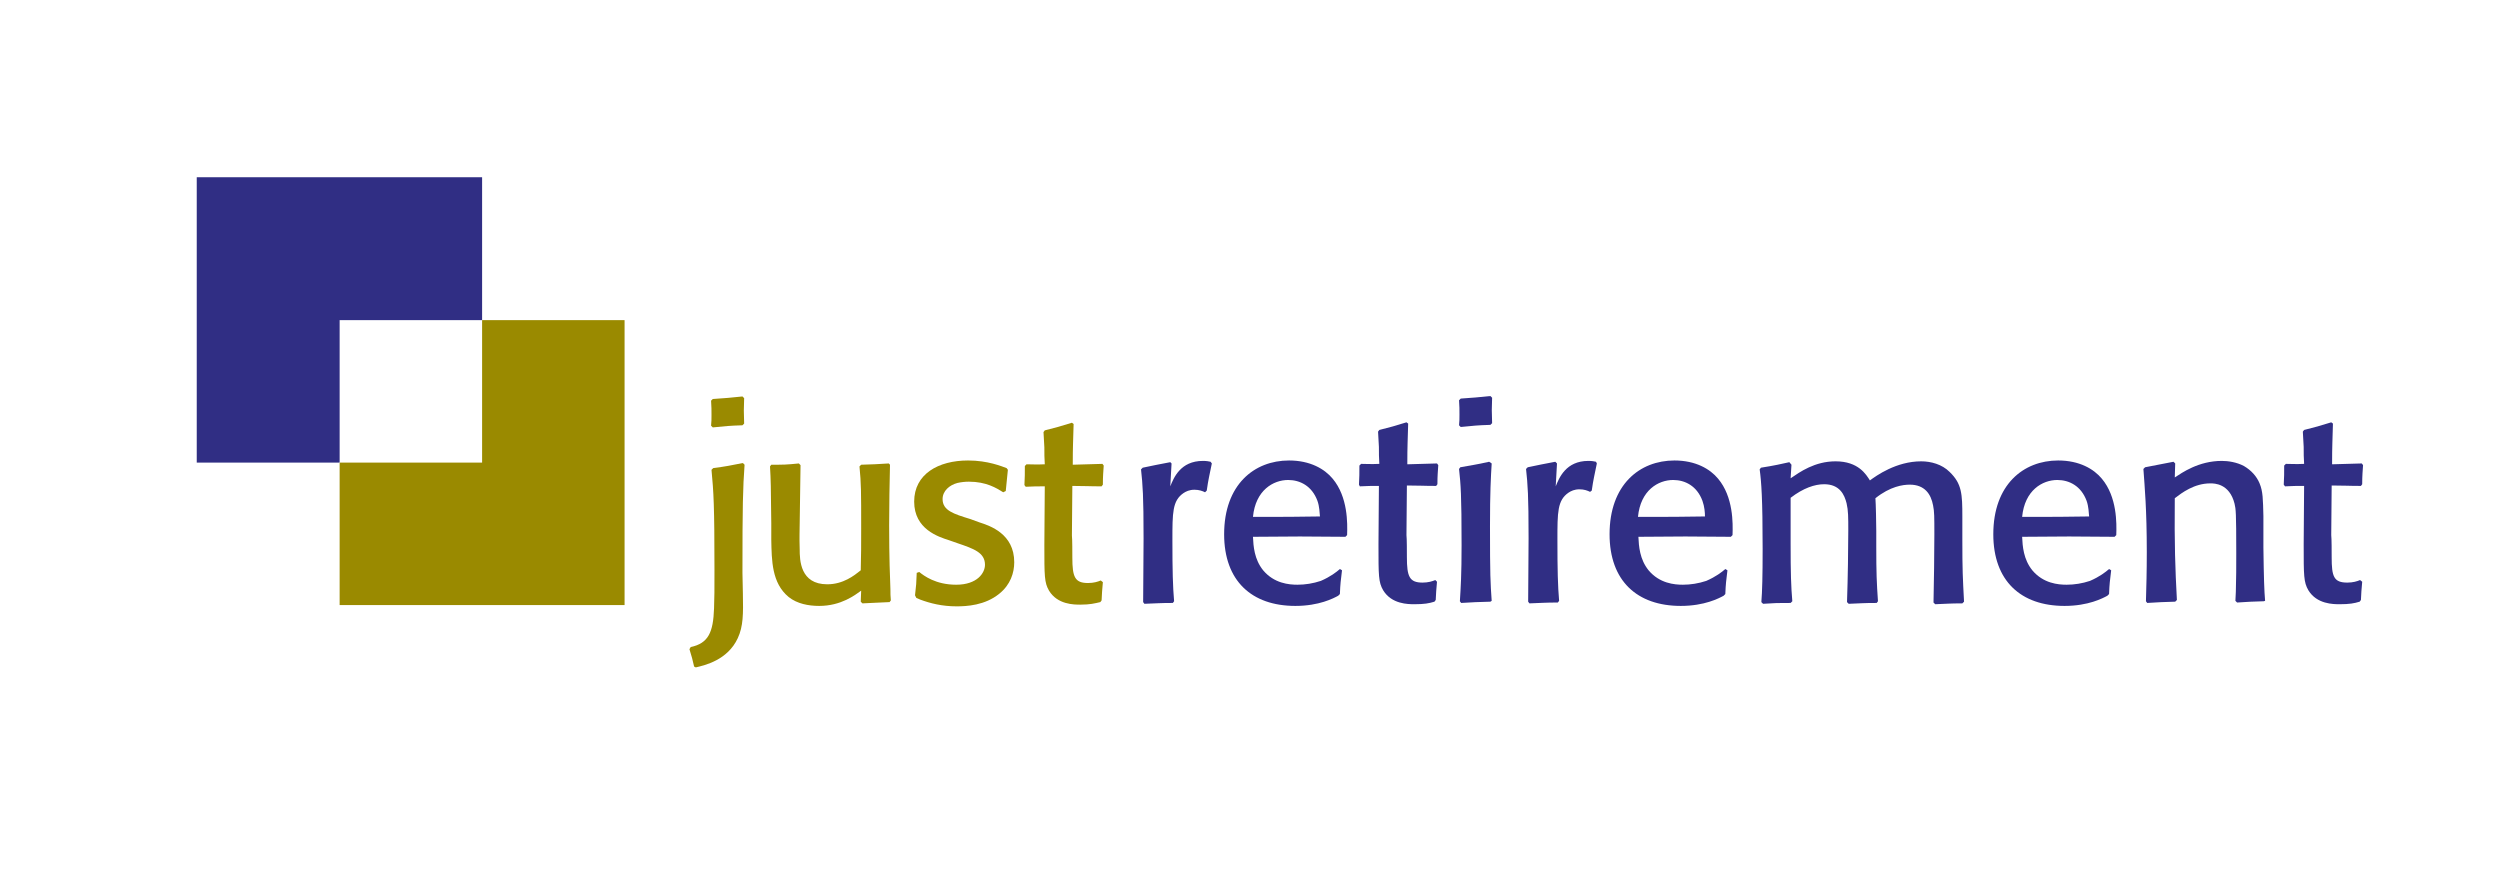
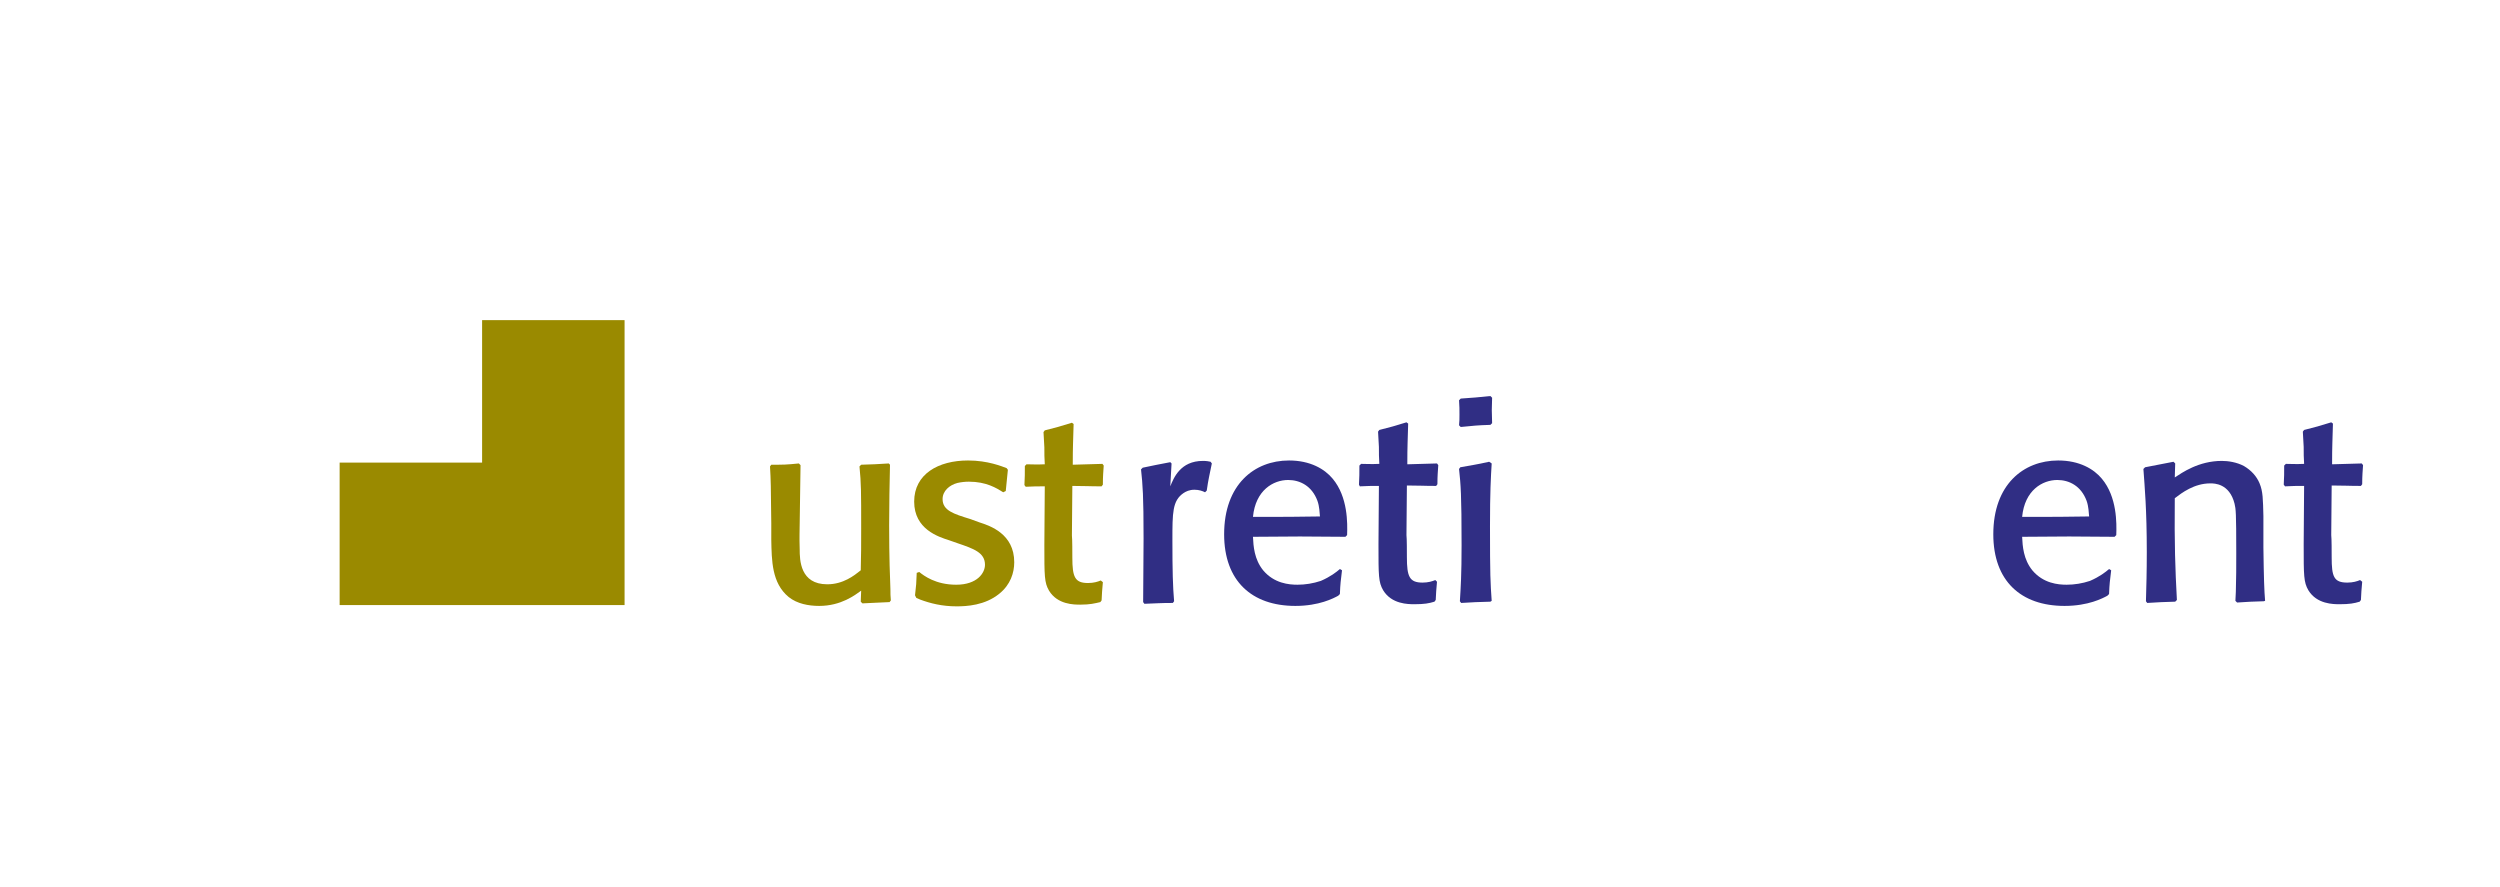
<svg xmlns="http://www.w3.org/2000/svg" version="1.1" id="Layer_1" x="0px" y="0px" viewBox="0 0 589.6 209.3" style="enable-background:new 0 0 589.6 209.3;" xml:space="preserve">
  <style type="text/css">
	.st0{fill:url(#SVGID_1_);}
	.st1{fill:#999999;}
	.st2{fill:none;}
	.st3{fill:#E51837;}
	.st4{fill:#719D19;}
	.st5{fill:#BCCC00;}
	.st6{fill:#BCCC01;}
	.st7{fill:#257220;}
	.st8{fill:#014050;}
	.st9{fill:#054353;}
	.st10{fill:#014151;}
	.st11{fill:#0B4857;}
	.st12{fill:#C2CF02;}
	.st13{fill:#93B30D;}
	.st14{fill:#6B9B1C;}
	.st15{fill:url(#SVGID_2_);}
	.st16{display:none;fill:#ADBC37;}
	.st17{display:none;}
	.st18{display:inline;fill:#014F59;}
	.st19{display:inline;fill:#04525C;}
	.st20{display:inline;fill:#015560;}
	.st21{display:inline;fill:#025864;}
	.st22{display:inline;fill:#02535E;}
	.st23{display:inline;fill:#015965;}
	.st24{display:inline;fill:#005F6A;}
	.st25{display:inline;fill:#005C67;}
	.st26{display:inline;fill:#00626D;}
	.st27{display:inline;fill:#006671;}
	.st28{display:inline;fill:#016F7B;}
	.st29{display:inline;fill:#036874;}
	.st30{display:inline;fill:#016C78;}
	.st31{display:inline;fill:#047480;}
	.st32{display:inline;fill:#00636E;}
	.st33{display:inline;fill:#047883;}
	.st34{display:inline;fill:#237F8A;}
	.st35{display:inline;fill:#02707C;}
	.st36{display:inline;fill:#30828E;}
	.st37{display:inline;fill:#3A8792;}
	.st38{display:inline;fill:#1D7B86;}
	.st39{display:inline;fill:#0A7883;}
	.st40{display:inline;fill:#51939E;}
	.st41{display:inline;fill:#027580;}
	.st42{display:inline;fill:#227E89;}
	.st43{display:inline;fill:#418B96;}
	.st44{display:inline;fill:#5B99A3;}
	.st45{display:inline;fill:#498E99;}
	.st46{display:inline;fill:#639EA8;}
	.st47{display:inline;fill:#30828D;}
	.st48{display:inline;fill:#8BB6BE;}
	.st49{display:inline;fill:#398692;}
	.st50{display:inline;fill:#73A6B0;}
	.st51{display:inline;fill:#468D98;}
	.st52{display:inline;fill:#7CACB5;}
	.st53{display:inline;fill:#5796A0;}
	.st54{display:inline;fill:#6CA3AC;}
	.st55{display:inline;fill:#ACCACE;}
	.st56{display:inline;fill:#9CC1C6;}
	.st57{display:inline;fill:#6AA1A9;}
	.st58{display:inline;fill:#7EACAF;}
	.st59{display:inline;fill:#034F5A;}
	.st60{display:inline;fill:#035762;}
	.st61{display:inline;fill:#01505B;}
	.st62{display:inline;fill:#02545F;}
	.st63{display:inline;fill:#03545E;}
	.st64{display:inline;fill:#04525D;}
	.st65{display:inline;fill:#077882;}
	.st66{display:inline;fill:#005F6B;}
	.st67{display:inline;fill:#005D67;}
	.st68{display:inline;fill:#1A7B86;}
	.st69{display:inline;fill:#025F6A;}
	.st70{display:inline;fill:#005A65;}
	.st71{display:inline;fill:#015B66;}
	.st72{display:inline;fill:#257F8A;}
	.st73{display:inline;fill:#388792;}
	.st74{display:inline;fill:#478E99;}
	.st75{display:inline;fill:#4F929D;}
	.st76{display:inline;fill:#2E828D;}
	.st77{display:inline;fill:#5A99A3;}
	.st78{display:inline;fill:#50939D;}
	.st79{display:inline;fill:#207E89;}
	.st80{display:inline;fill:#025C67;}
	.st81{display:inline;fill:#005661;}
	.st82{display:inline;fill:#02717D;}
	.st83{display:inline;fill:#016F7A;}
	.st84{display:inline;fill:#54959F;}
	.st85{display:inline;fill:#036B77;}
	.st86{display:inline;fill:#04747F;}
	.st87{display:inline;fill:#035B67;}
	.st88{display:inline;fill:#006D78;}
	.st89{display:inline;fill:#03606C;}
	.st90{display:inline;fill:#04707B;}
	.st91{display:inline;fill:#619CA7;}
	.st92{display:inline;fill:#01737F;}
	.st93{display:inline;fill:#67A0AA;}
	.st94{display:inline;fill:#7CACB6;}
	.st95{display:inline;fill:#036C77;}
	.st96{display:inline;fill:#338590;}
	.st97{display:inline;fill:#65A0A9;}
	.st98{display:inline;fill:#83B1BA;}
	.st99{display:inline;fill:#619CA6;}
	.st100{display:inline;fill:#00717D;}
	.st101{display:inline;fill:#8EB8C0;}
	.st102{display:inline;fill:#1D7C86;}
	.st103{display:inline;fill:#83B2BA;}
	.st104{display:inline;fill:#01737E;}
	.st105{display:inline;fill:#BAD4D8;}
	.st106{display:inline;fill:#378591;}
	.st107{display:inline;fill:#88B4BD;}
	.st108{display:inline;fill:#006D79;}
	.st109{display:inline;fill:#057882;}
	.st110{display:inline;fill:#067680;}
	.st111{display:inline;fill:#388691;}
	.st112{display:inline;fill:#408A96;}
	.st113{display:inline;fill:#227E88;}
	.st114{display:inline;fill:#247F89;}
	.st115{display:inline;fill:#50939E;}
	.st116{display:inline;fill:#2E818D;}
	.st117{display:inline;fill:#458C97;}
	.st118{display:inline;fill:#0A7882;}
	.st119{display:inline;fill:#006F7B;}
	.st120{display:inline;fill:#36848F;}
	.st121{display:inline;fill:#5C9AA3;}
	.st122{display:inline;fill:#458D97;}
	.st123{display:inline;fill:#AECCD2;}
	.st124{display:inline;fill:#4D919B;}
	.st125{display:inline;fill:#438B96;}
	.st126{display:inline;fill:#A0C3CA;}
	.st127{display:inline;fill:#378590;}
	.st128{display:inline;fill:#50929C;}
	.st129{display:inline;fill:#52939D;}
	.st130{display:inline;fill:#69A1A9;}
	.st131{display:inline;fill:#5E9AA2;}
	.st132{display:inline;fill:#428A95;}
	.st133{display:inline;fill:#51939D;}
	.st134{display:inline;fill:#3A8791;}
	.st135{display:inline;fill:#AFCDD2;}
	.st136{display:inline;fill:#59979F;}
	.st137{display:inline;fill:#478C95;}
	.st138{display:inline;fill:#5D9AA2;}
	.st139{display:inline;fill:#5E9AA0;}
	.st140{display:inline;fill:#519199;}
	.st141{display:inline;fill:#4B8E95;}
	.st142{display:inline;fill:#698777;}
	.st143{display:inline;fill:#7CA895;}
	.st144{display:inline;fill:#63988F;}
	.st145{display:inline;fill:#6C9C87;}
	.st146{display:inline;fill:#8CAB6A;}
	.st147{display:inline;fill:#81A988;}
	.st148{display:inline;fill:#85A877;}
	.st149{display:inline;fill:#8EAE76;}
	.st150{display:inline;fill:#76A496;}
	.st151{display:inline;fill:#8AAE8A;}
	.st152{display:inline;fill:#358590;}
	.st153{display:inline;fill:#8DAE7E;}
	.st154{display:inline;fill:#8DA743;}
	.st155{display:inline;fill:#80A577;}
	.st156{display:inline;fill:#6E8C77;}
	.st157{display:inline;fill:#96B067;}
	.st158{display:inline;fill:#5B8D7E;}
	.st159{display:inline;fill:#457C60;}
	.st160{display:inline;fill:#80A78A;}
	.st161{display:inline;fill:#9CB560;}
	.st162{display:inline;fill:#8EAE7B;}
	.st163{display:inline;fill:#67A1AA;}
	.st164{display:inline;fill:#619DA7;}
	.st165{display:inline;fill:#6FA4AE;}
	.st166{display:inline;fill:#74A7B0;}
	.st167{display:inline;fill:#5E9BA5;}
	.st168{display:inline;fill:#87B4BD;}
	.st169{display:inline;fill:#94BCC4;}
	.st170{display:inline;fill:#79AAB4;}
	.st171{display:inline;fill:#9AC0C7;}
	.st172{display:inline;fill:#95BCC4;}
	.st173{display:inline;fill:#7FAFB8;}
	.st174{display:inline;fill:#ADBC37;}
	.st175{display:inline;fill:#02616D;}
	.st176{display:inline;fill:#267F8A;}
	.st177{display:inline;fill:#398793;}
	.st178{display:inline;fill:#3F8995;}
	.st179{display:inline;}
	.st180{fill:#3F8995;}
	.st181{fill:#ADBC37;}
	.st182{fill:#FFFFFF;}
	.st183{fill:#498E99;}
	.st184{fill:#388692;}
	.st185{fill:#AC243A;}
	.st186{fill:#818587;}
	.st187{fill:#00594D;}
	.st188{fill:#55565A;}
	.st189{fill:#EF4B24;}
	.st190{fill:#2F2C2B;}
	.st191{fill:#D12028;}
	.st192{fill:#FEFEFD;}
	.st193{fill:#ABB43E;}
	.st194{fill:#ABB43D;}
	.st195{fill:#ABB43F;}
	.st196{fill:#ACB43F;}
	.st197{fill:#AAB43D;}
	.st198{fill:#02205A;}
	.st199{fill:url(#SVGID_3_);}
	.st200{fill:url(#SVGID_4_);}
	.st201{fill:url(#SVGID_5_);}
	.st202{fill:url(#SVGID_6_);}
	.st203{fill:#0099C7;}
	.st204{fill:#1F3C73;}
	.st205{clip-path:url(#SVGID_8_);fill:#FFFFFF;}
	.st206{clip-path:url(#SVGID_10_);fill:#FFFFFF;}
	.st207{clip-path:url(#SVGID_12_);fill:#FFFFFF;}
	.st208{clip-path:url(#SVGID_14_);fill:#FFFFFF;}
	.st209{clip-path:url(#SVGID_16_);fill:#FFFFFF;}
	.st210{clip-path:url(#SVGID_18_);fill:#FFFFFF;}
	.st211{clip-path:url(#SVGID_20_);fill:#FFFFFF;}
	.st212{fill:none;stroke:#FFFFFF;stroke-width:2;}
	.st213{fill:none;stroke:#1288C9;stroke-width:6;}
	.st214{fill:#0054A0;}
	.st215{fill:#EA1F26;}
	.st216{fill:#302E84;}
	.st217{fill:#9A8A00;}
	.st218{fill-rule:evenodd;clip-rule:evenodd;fill:#302E84;}
	.st219{fill-rule:evenodd;clip-rule:evenodd;fill:#9A8A00;}
	.st220{fill:#2C79BD;}
	.st221{fill:#2C78BD;}
	.st222{fill:#2D78BD;}
	.st223{fill-rule:evenodd;clip-rule:evenodd;fill:#1CA155;}
	.st224{fill-rule:evenodd;clip-rule:evenodd;fill:#F5C624;}
	.st225{fill-rule:evenodd;clip-rule:evenodd;fill:#1B91BF;}
	.st226{fill-rule:evenodd;clip-rule:evenodd;fill:#DF2B28;}
	.st227{fill-rule:evenodd;clip-rule:evenodd;fill:#231F20;}
	.st228{fill:none;stroke:#FFFFFF;stroke-width:6.000000e-02;stroke-linecap:round;stroke-linejoin:round;stroke-miterlimit:10;}
	.st229{fill:#231F20;}
</style>
-   <polygon class="st216" points="46.4,41.8 113.7,41.8 113.7,75.5 80.1,75.5 80.1,109.1 46.4,109.1 46.4,41.8 " />
  <polygon class="st217" points="113.7,75.5 147.3,75.5 147.3,142.7 80.1,142.7 80.1,109.1 113.7,109.1 113.7,75.5 " />
  <g>
    <path class="st216" d="M284.6,115.7c0.4-2.8,0.6-3.4,1.2-6.4l-0.3-0.4c-0.5-0.1-0.9-0.2-1.8-0.2c-5.3,0-6.9,4-7.7,6l0.3-5.4   L276,109c-2.6,0.5-4.2,0.8-6.5,1.3l-0.4,0.4c0.4,3.7,0.6,6.2,0.6,16.3c0,5.9-0.1,10.2-0.1,15l0.3,0.4c3-0.1,3.7-0.2,6.7-0.2   l0.3-0.4c-0.3-3.5-0.4-7.2-0.4-14.4c0-6.5,0-9.3,2.6-11.1c0.6-0.4,1.4-0.8,2.6-0.8c1.1,0,1.9,0.3,2.5,0.6L284.6,115.7L284.6,115.7z   " />
    <path class="st218" d="M316,134.2c-0.8,0.7-2.2,1.8-4.5,2.8c-1.8,0.6-3.7,0.9-5.5,0.9c-2,0-5.5-0.3-8.1-3.4   c-2.1-2.6-2.3-5.7-2.4-7.9c10.3-0.1,12-0.1,21.8,0l0.4-0.4c0.1-2.8,0.2-9-3.4-13.3c-1.9-2.3-5.3-4.3-10.3-4.3   c-8.2,0-15.3,5.7-15.3,17.4c0,11,6.5,16.9,16.8,16.9c5.6,0,9-1.8,10.1-2.4l0.4-0.4c0.1-2.5,0.2-3.1,0.5-5.6L316,134.2L316,134.2z    M311.3,121.8c-5.8,0.1-8.2,0.1-15.8,0.1c0.6-6.3,4.8-8.7,8.3-8.7c2.8,0,5.6,1.4,6.9,4.9C311.2,119.5,311.2,120.9,311.3,121.8   L311.3,121.8z" />
    <path class="st216" d="M338.5,136.8c-0.7,0.3-1.7,0.6-3,0.6c-3.1,0-3.7-1.4-3.7-6c0-0.9,0-4.5-0.1-5.2l0.1-11.7   c3.3,0,3.7,0.1,6.9,0.1l0.3-0.4c0-2.1,0.1-2.8,0.2-4.5l-0.3-0.4c-3.6,0.1-4.3,0.1-7,0.2c0-4.6,0.1-5.4,0.2-9.6l-0.4-0.3   c-2.9,0.9-3.6,1.1-6.4,1.8l-0.3,0.4c0.1,1.2,0.1,2.4,0.2,3.6c0,1.3,0,2.7,0.1,4c-2.1,0.1-2.9,0-4.3,0l-0.4,0.4c0,2,0,2.5-0.1,4.5   l0.2,0.4c2.3-0.1,2.3-0.1,4.5-0.1l-0.1,13.8c0,7.4,0,8.9,1.1,10.8c2,3.3,5.9,3.3,7.4,3.3c2.3,0,3.4-0.2,4.7-0.6l0.3-0.4   c0.1-1.8,0.1-2.3,0.3-4.3L338.5,136.8L338.5,136.8z" />
    <path class="st218" d="M351.8,141.7c-0.3-4.3-0.4-5.9-0.4-17.6c0-8.1,0.2-11.5,0.4-14.8l-0.6-0.4c-3.1,0.7-4.1,0.8-6.8,1.3   l-0.3,0.4c0.4,3.7,0.6,6,0.6,18c0,7-0.2,9.9-0.4,13.2l0.3,0.4c3.1-0.2,3.6-0.2,6.9-0.3L351.8,141.7L351.8,141.7z M351.9,99.8   c-0.1-2.8-0.1-3.4,0-6l-0.4-0.4c-3.2,0.3-3.7,0.4-7,0.6l-0.4,0.4c0.1,1.3,0.1,2.3,0.1,3.4c0,0.8,0,1.7-0.1,2.5l0.4,0.4   c3.1-0.3,3.8-0.4,7-0.5L351.9,99.8L351.9,99.8z" />
-     <path class="st216" d="M375.4,115.7c0.4-2.8,0.6-3.4,1.2-6.4l-0.2-0.4c-0.5-0.1-0.9-0.2-1.8-0.2c-5.3,0-6.9,4-7.7,6l0.3-5.4   l-0.4-0.4c-2.6,0.5-4.2,0.8-6.5,1.3l-0.4,0.4c0.4,3.7,0.6,6.2,0.6,16.3c0,5.9-0.1,10.2-0.1,15l0.3,0.4c3-0.1,3.7-0.2,6.7-0.2   l0.3-0.4c-0.3-3.5-0.4-7.2-0.4-14.4c0-6.5,0-9.3,2.6-11.1c0.6-0.4,1.4-0.8,2.6-0.8c1.1,0,1.9,0.3,2.5,0.6L375.4,115.7L375.4,115.7z   " />
-     <path class="st218" d="M406.9,134.2c-0.8,0.7-2.2,1.8-4.5,2.8c-1.8,0.6-3.7,0.9-5.5,0.9c-2,0-5.5-0.3-8.1-3.4   c-2.1-2.6-2.3-5.7-2.4-7.9c10.3-0.1,12-0.1,21.8,0l0.4-0.4c0.1-2.8,0.2-9-3.4-13.3c-1.9-2.3-5.3-4.3-10.3-4.3   c-8.2,0-15.3,5.7-15.3,17.4c0,11,6.5,16.9,16.8,16.9c5.6,0,9-1.8,10.1-2.4l0.4-0.4c0.1-2.5,0.2-3.1,0.5-5.6L406.9,134.2   L406.9,134.2z M402.1,121.8c-5.8,0.1-8.2,0.1-15.8,0.1c0.6-6.3,4.8-8.7,8.3-8.7c2.8,0,5.6,1.4,6.9,4.9   C402,119.5,402.1,120.9,402.1,121.8L402.1,121.8z" />
-     <path class="st216" d="M415,110.7c0.4,2.9,0.7,6.9,0.7,18.7c0,6.5-0.1,10.1-0.3,12.6l0.4,0.4c3-0.2,3.3-0.2,6.5-0.2l0.4-0.4   c-0.3-3.5-0.4-6.6-0.4-13.6v-10.8c3-2.3,5.7-3.2,7.9-3.2c3.7,0,4.8,2.5,5.3,4.5c0.4,1.7,0.4,3.3,0.4,6.4c0,4-0.1,11.2-0.3,16.9   l0.4,0.4c3-0.1,3.3-0.2,6.6-0.2l0.3-0.4c-0.3-4.4-0.4-6.6-0.4-13v-3.6c0-1.8-0.1-6.4-0.2-7.7c3.5-2.8,6.5-3.2,8.1-3.2   c3.5,0,5,2.2,5.5,4.9c0.3,1.4,0.3,2.8,0.3,6.8c0,5.1-0.1,10.8-0.2,16.1l0.4,0.4c2.9-0.1,3.4-0.2,6.4-0.2l0.4-0.4   c-0.3-5.7-0.4-7.4-0.4-14.6v-5.4c0-5.4-0.1-7.8-3-10.6c-1.8-1.8-4.4-2.5-6.7-2.5c-5.9,0-10.6,3.4-12.1,4.5   c-0.9-1.4-2.7-4.5-8.1-4.5c-4.9,0-8.4,2.5-10.6,4l0.2-3.2L422,109c-1.8,0.4-3.5,0.8-6.7,1.3L415,110.7L415,110.7z" />
    <path class="st218" d="M497.4,134.2c-0.8,0.7-2.2,1.8-4.5,2.8c-1.8,0.6-3.7,0.9-5.5,0.9c-2,0-5.5-0.3-8.1-3.4   c-2.1-2.6-2.3-5.7-2.4-7.9c10.3-0.1,12-0.1,21.8,0l0.4-0.4c0.1-2.8,0.2-9-3.4-13.3c-1.9-2.3-5.3-4.3-10.3-4.3   c-8.2,0-15.3,5.7-15.3,17.4c0,11,6.5,16.9,16.8,16.9c5.6,0,9-1.8,10.1-2.4l0.4-0.4c0.1-2.5,0.2-3.1,0.5-5.6L497.4,134.2   L497.4,134.2z M492.7,121.8c-5.8,0.1-8.2,0.1-15.8,0.1c0.6-6.3,4.8-8.7,8.3-8.7c2.8,0,5.6,1.4,6.9,4.9   C492.6,119.5,492.6,120.9,492.7,121.8L492.7,121.8z" />
    <path class="st216" d="M534.2,141.7c-0.2-2.4-0.3-5.2-0.4-12.6v-7.4c-0.1-3.9-0.1-5.8-0.9-7.7c-0.7-1.7-2-3.1-3.7-4.1   c-1.7-0.9-3.7-1.2-5.2-1.2c-5.5,0-9.4,2.8-11.1,3.9l0.1-3.3l-0.4-0.4c-3,0.6-3.5,0.7-6.7,1.3l-0.4,0.4c0.3,4.2,0.8,9.6,0.8,19.6   c0,4.7-0.1,8.1-0.2,11.6l0.3,0.4c3-0.2,3.5-0.2,6.6-0.3l0.4-0.4c-0.4-7.4-0.6-13.1-0.5-24c1.7-1.3,4.6-3.5,8.4-3.5   c0.9,0,4.5,0,5.7,4.8c0.3,1.3,0.4,2,0.4,11.6c0,3.1,0,6.2-0.1,9.2c0,0.7-0.1,1.4-0.1,2.1l0.4,0.4c2.9-0.2,3.3-0.2,6.3-0.3   L534.2,141.7L534.2,141.7z" />
    <path class="st216" d="M556.6,136.8c-0.7,0.3-1.7,0.6-3,0.6c-3.2,0-3.7-1.4-3.7-6c0-0.9,0-4.5-0.1-5.2l0.1-11.7   c3.3,0,3.7,0.1,6.9,0.1l0.3-0.4c0-2.1,0.1-2.8,0.2-4.5l-0.3-0.4c-3.6,0.1-4.3,0.1-7,0.2c0-4.6,0.1-5.4,0.2-9.6l-0.4-0.3   c-2.9,0.9-3.6,1.1-6.4,1.8l-0.3,0.4c0.1,1.2,0.1,2.4,0.2,3.6c0,1.3,0,2.7,0.1,4c-2.1,0.1-2.9,0-4.3,0l-0.4,0.4c0,2,0,2.5-0.1,4.5   l0.3,0.4c2.3-0.1,2.3-0.1,4.5-0.1l-0.1,13.8c0,7.4,0,8.9,1.1,10.8c2,3.3,5.9,3.3,7.4,3.3c2.3,0,3.4-0.2,4.7-0.6l0.3-0.4   c0.1-1.8,0.1-2.3,0.3-4.3L556.6,136.8L556.6,136.8z" />
  </g>
-   <path class="st219" d="M175.2,109.2c-3,0.6-4,0.8-7,1.2l-0.4,0.4c0.5,5.3,0.7,8.4,0.7,23.7c0,4.3,0,6.7-0.1,9  c-0.2,5.6-1.3,8.2-5.5,9.1l-0.3,0.5c0.6,1.9,0.7,2.4,1.1,4.1l0.4,0.2c2.1-0.5,7.5-1.7,9.9-6.9c1.3-2.8,1.3-5.7,1.2-10.6l-0.1-4.8  c0-16,0.1-19.9,0.5-25.5L175.2,109.2L175.2,109.2z M175.5,99.9c-0.1-2.8-0.1-3.4,0-6l-0.4-0.4c-3.1,0.3-3.7,0.4-7,0.6l-0.4,0.4  c0.1,1.3,0.1,2.3,0.1,3.4c0,0.8,0,1.7-0.1,2.5l0.4,0.4c3.1-0.3,3.8-0.4,7-0.5L175.5,99.9L175.5,99.9z" />
  <path class="st217" d="M209.6,109.3c-2.9,0.2-3.6,0.2-6.5,0.3l-0.4,0.4c0.4,4.1,0.4,5.8,0.4,14.6c0,3.7,0,6.5-0.1,9.9  c-1.5,1.2-4.1,3.3-7.9,3.3c-6.4,0-6.5-5.7-6.5-8.3c-0.1-3,0-4.3,0-6l0.2-13.8l-0.4-0.4c-3,0.3-3.5,0.3-6.5,0.3l-0.3,0.4  c0.2,3.4,0.2,4.4,0.3,13.4v3.9c0.1,4.9,0.1,10.2,4.1,13.5c2,1.6,4.7,2.1,7.2,2.1c5.2,0,8.5-2.6,9.9-3.6l-0.1,2.6l0.4,0.4  c2.9-0.1,3.4-0.2,6.4-0.3l0.3-0.4c-0.1-0.9-0.1-1.8-0.1-2.6c-0.1-2.7-0.3-7.4-0.3-15.1c0-5.1,0.1-9.6,0.2-14.3L209.6,109.3  L209.6,109.3z" />
  <path class="st217" d="M228.8,122.4c-3.9-1.2-6.5-2-6.5-4.7c0-1.9,1.6-3.3,3.5-3.8c0.9-0.2,1.8-0.3,2.7-0.3c4.1,0,6.5,1.5,8.1,2.5  l0.6-0.3c0.2-2.4,0.3-2.6,0.5-5l-0.3-0.4c-1.1-0.4-4.4-1.8-9.1-1.8c-7,0-12.7,3.2-12.7,9.7c0,6.5,5.7,8.3,8.2,9.1l2,0.7  c3.8,1.3,6.5,2.2,6.5,5.1c0,1.9-1.8,4.7-6.8,4.7c-4.8,0-7.6-2.1-8.7-3l-0.6,0.2c-0.1,2.5-0.1,2.8-0.4,5.3l0.3,0.6  c0.3,0.1,0.6,0.3,0.9,0.4c2.4,0.9,5.2,1.6,8.6,1.6c2.3,0,6.7-0.2,10.1-3c2.6-2.1,3.5-4.9,3.5-7.4c0-6.7-5.7-8.6-8.2-9.4L228.8,122.4  L228.8,122.4z" />
  <path class="st217" d="M259.6,136.9c-0.7,0.3-1.7,0.6-3,0.6c-3.1,0-3.7-1.4-3.7-6c0-0.9,0-4.5-0.1-5.2l0.1-11.7  c3.3,0,3.7,0.1,6.9,0.1l0.3-0.4c0-2.1,0.1-2.8,0.2-4.5l-0.3-0.4c-3.6,0.1-4.3,0.1-7,0.2c0-4.6,0.1-5.4,0.2-9.6l-0.4-0.3  c-2.9,0.9-3.6,1.1-6.4,1.8l-0.3,0.4c0.1,1.2,0.1,2.4,0.2,3.6c0,1.3,0,2.7,0.1,4c-2.1,0.1-2.9,0-4.3,0l-0.4,0.4c0,2,0,2.5-0.1,4.5  l0.3,0.4c2.3-0.1,2.3-0.1,4.5-0.1l-0.1,13.8c0,7.4,0,8.9,1.1,10.8c2,3.3,5.9,3.3,7.4,3.3c2.3,0,3.4-0.3,4.7-0.6l0.3-0.4  c0.1-1.8,0.1-2.3,0.3-4.3L259.6,136.9L259.6,136.9z" />
</svg>